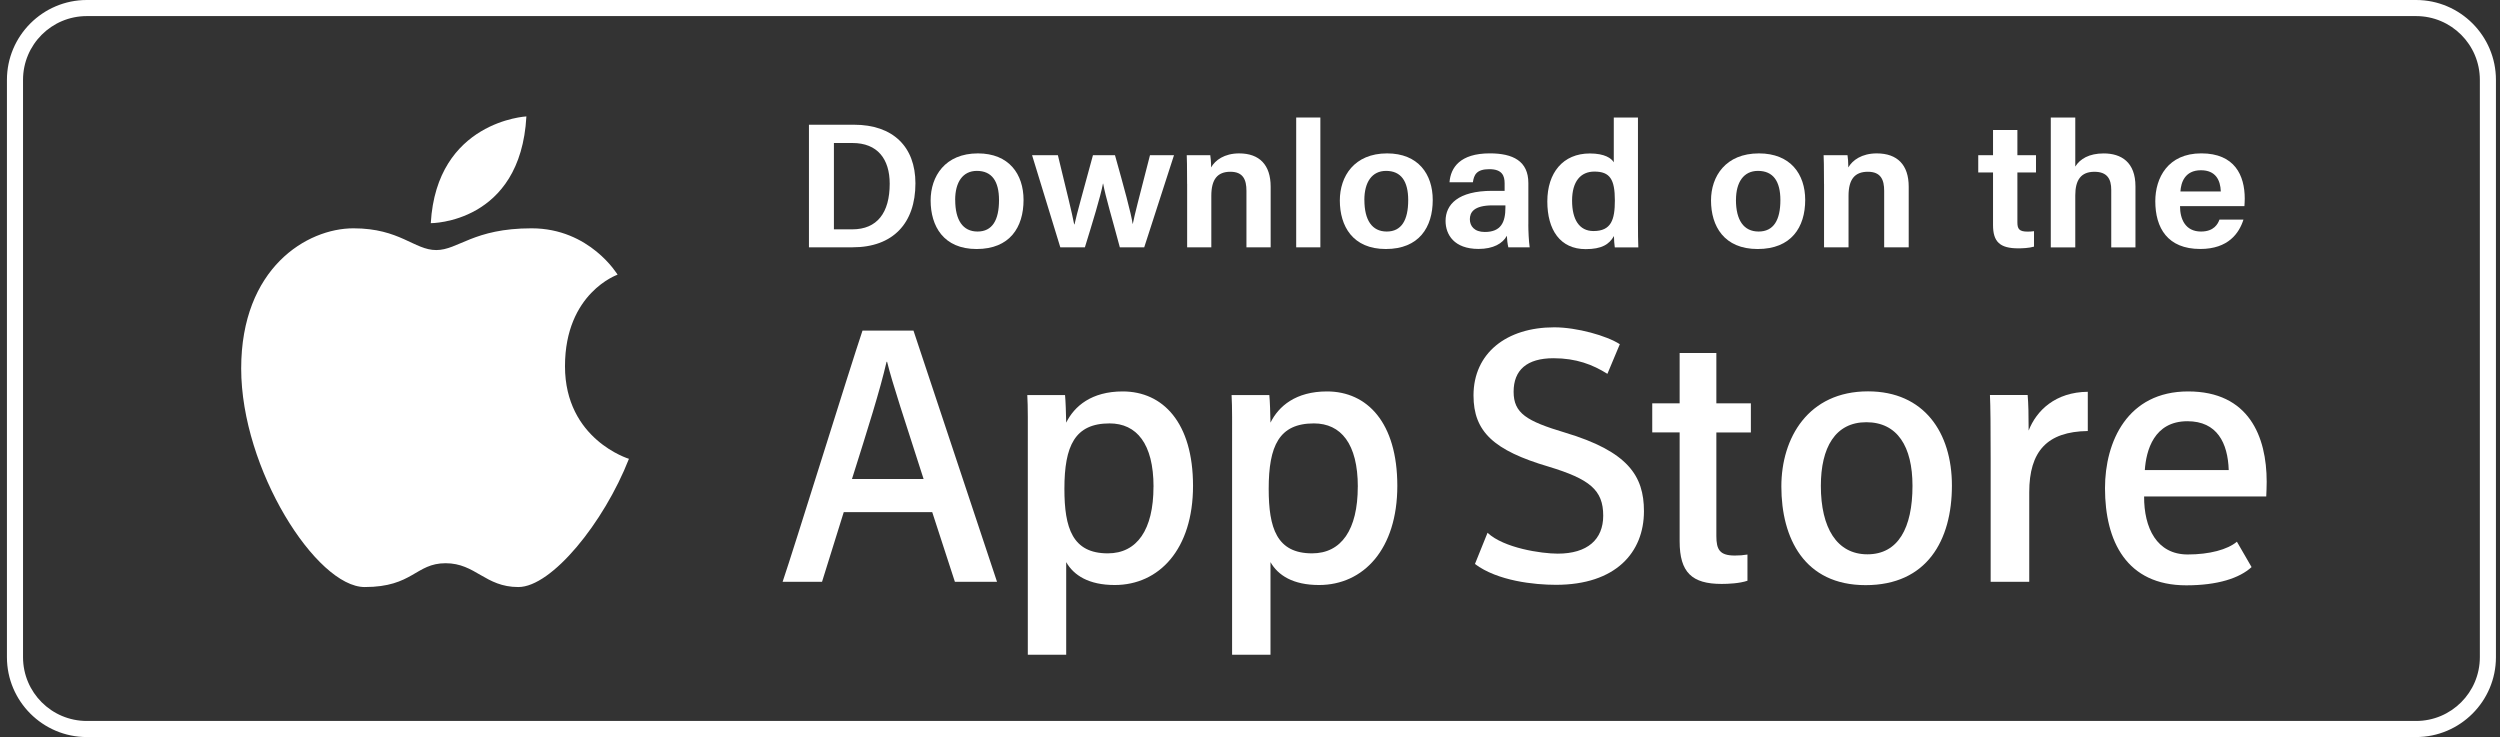
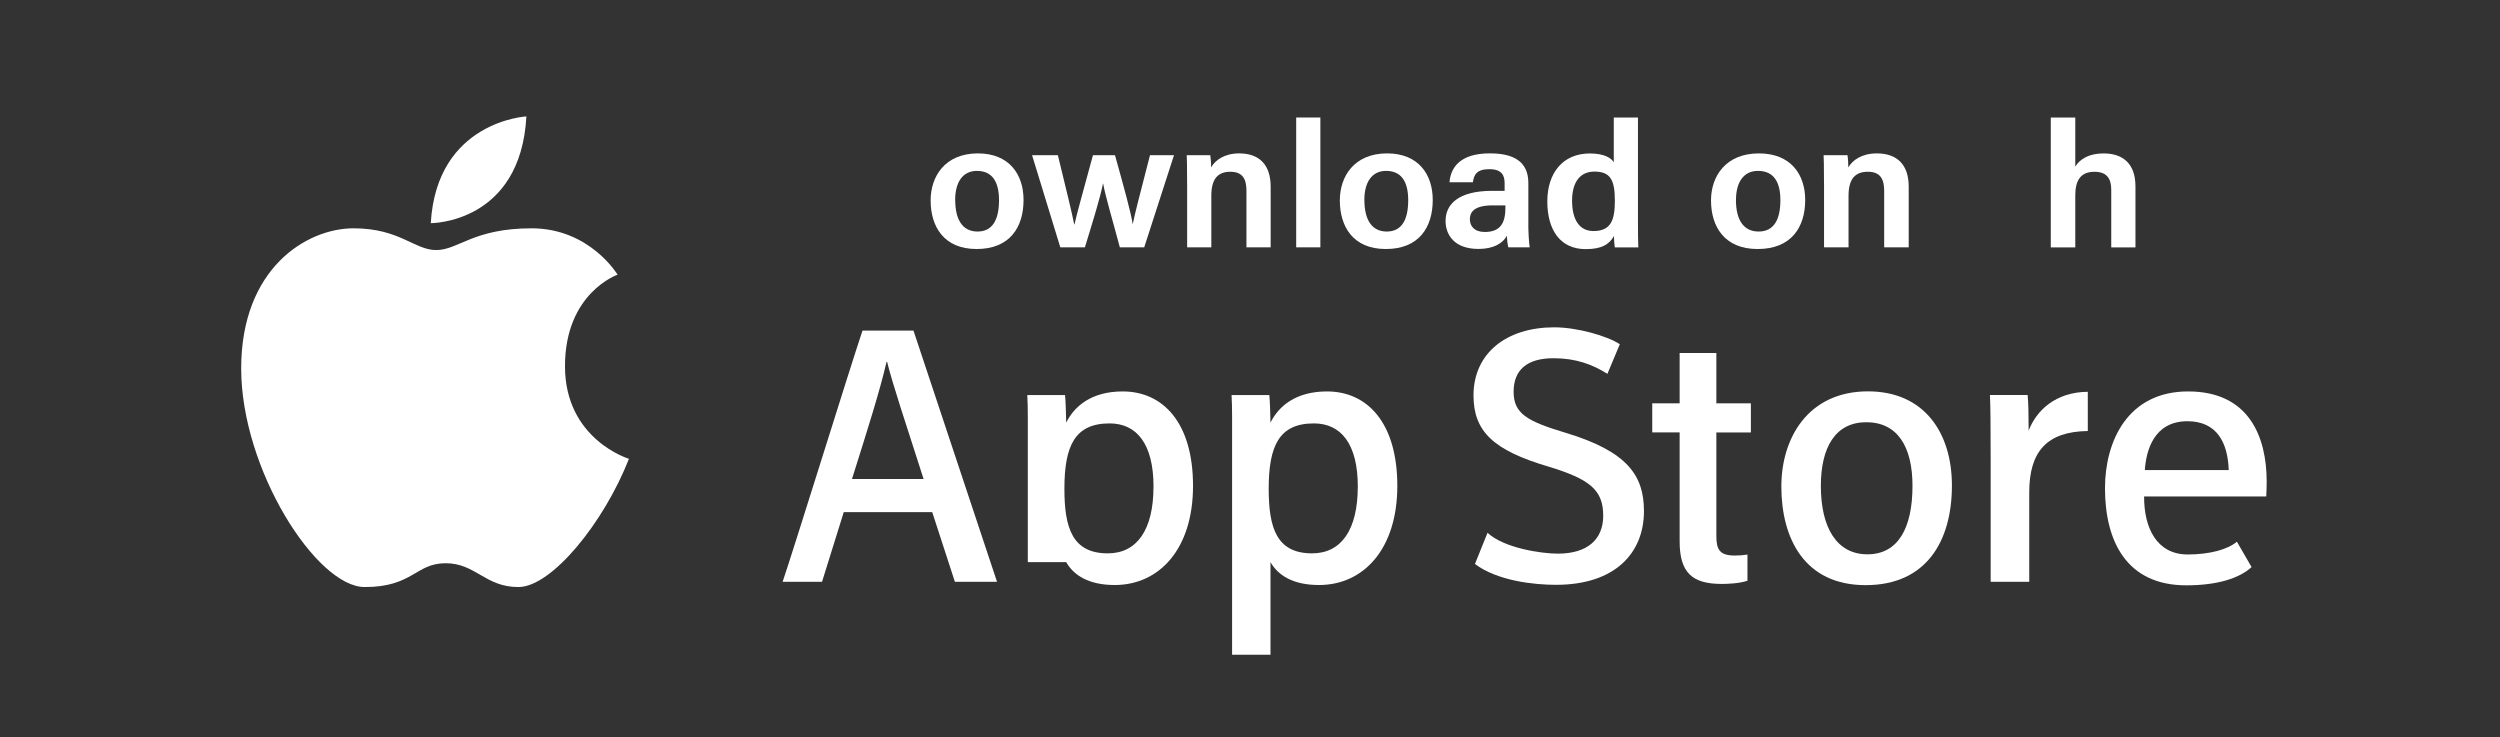
<svg xmlns="http://www.w3.org/2000/svg" width="251" height="74" viewBox="0 0 251 74" fill="none">
  <rect x="0" y="0" width="251" height="74" fill="#333333" stroke="none" />
-   <path d="M242.572 1.615C246.11 1.615 248.977 4.482 248.977 8.021V65.98C248.977 69.518 246.11 72.385 242.572 72.385H8.717C5.178 72.385 2.312 69.518 2.312 65.98V8.021C2.312 4.482 5.178 1.615 8.717 1.615H242.572ZM242.572 0H8.717C4.295 0 0.696 3.598 0.696 8.021V65.98C0.696 70.402 4.295 74 8.717 74H242.572C246.994 74 250.592 70.402 250.592 65.98V8.021C250.592 3.598 246.994 0 242.572 0Z" fill="white" />
  <path d="M62.007 27.581C62.007 27.581 59.224 22.923 53.37 22.923C47.517 22.923 46.005 25.106 43.798 25.106C41.591 25.106 40.148 22.923 35.486 22.923C30.824 22.923 24.215 26.897 24.215 37.001C24.215 47.104 31.772 58.939 36.617 58.939C41.463 58.939 41.719 56.548 44.738 56.548C47.757 56.548 48.704 58.939 52.043 58.939C55.381 58.939 60.627 52.49 63.146 46.065C63.146 46.065 56.725 44.134 56.725 36.769C56.725 29.404 61.998 27.581 61.998 27.581H62.007Z" fill="white" />
  <path d="M52.85 11.688C52.85 11.688 43.842 12.155 43.25 22.407C43.25 22.407 52.262 22.455 52.85 11.688Z" fill="white" />
-   <path d="M81.218 12.523H85.748C89.654 12.523 91.909 14.73 91.909 18.408C91.909 22.426 89.646 24.829 85.608 24.829H81.218V12.519V12.523ZM83.725 23.026H85.568C88.067 23.026 89.326 21.359 89.326 18.448C89.326 15.961 88.099 14.358 85.588 14.358H83.725V23.03V23.026Z" fill="white" />
  <path d="M102.764 20.075C102.764 22.826 101.38 25.001 98.053 25.001C94.727 25.001 93.436 22.706 93.436 20.123C93.436 17.708 94.879 15.401 98.186 15.401C101.304 15.401 102.764 17.485 102.764 20.075ZM95.903 20.075C95.903 22.09 96.662 23.246 98.145 23.246C99.629 23.246 100.301 22.102 100.301 20.091C100.301 18.196 99.585 17.157 98.078 17.157C96.662 17.157 95.898 18.288 95.898 20.075H95.903Z" fill="white" />
  <path d="M106.211 15.581C107.111 19.288 107.634 21.395 107.846 22.522H107.882C108.118 21.419 108.73 19.295 109.733 15.581H111.944C112.844 18.788 113.568 21.427 113.716 22.47H113.736C113.924 21.511 114.327 19.987 115.459 15.581H117.87L114.879 24.833H112.432C111.673 21.974 110.997 19.763 110.757 18.436H110.737C110.481 19.783 109.693 22.33 108.922 24.833H106.455L103.62 15.581H106.215H106.211Z" fill="white" />
  <path d="M119.185 18.468C119.185 16.557 119.165 15.993 119.149 15.581H121.512C121.548 15.753 121.6 16.389 121.596 16.809C122 16.085 122.928 15.401 124.411 15.401C126.45 15.401 127.574 16.557 127.574 18.74V24.833H125.143V19.156C125.143 18.06 124.823 17.245 123.532 17.245C122.24 17.245 121.616 17.992 121.616 19.663V24.833H119.189V18.468H119.185Z" fill="white" />
  <path d="M130.138 24.832V11.798H132.565V24.832H130.138Z" fill="white" />
  <path d="M143.847 20.075C143.847 22.826 142.463 25.001 139.137 25.001C135.81 25.001 134.519 22.706 134.519 20.123C134.519 17.708 135.962 15.401 139.268 15.401C142.387 15.401 143.847 17.485 143.847 20.075ZM136.985 20.075C136.985 22.09 137.745 23.246 139.228 23.246C140.712 23.246 141.384 22.102 141.384 20.091C141.384 18.196 140.668 17.157 139.161 17.157C137.745 17.157 136.981 18.288 136.981 20.075H136.985Z" fill="white" />
  <path d="M153.443 22.542C153.443 23.158 153.491 24.23 153.579 24.829H151.436C151.364 24.553 151.3 24.018 151.288 23.67C150.876 24.445 149.929 24.993 148.445 24.993C145.986 24.993 145.135 23.55 145.135 22.178C145.135 20.551 146.358 19.16 149.825 19.16C150.205 19.16 150.608 19.16 151.064 19.16V18.408C151.064 17.645 150.816 16.985 149.529 16.985C148.241 16.985 147.986 17.556 147.878 18.3H145.531C145.643 16.833 146.582 15.398 149.577 15.398C151.9 15.398 153.447 16.169 153.447 18.376V22.538L153.443 22.542ZM151.14 20.619C150.784 20.619 150.376 20.619 149.869 20.619C147.954 20.619 147.574 21.335 147.574 22.015C147.574 22.694 148.018 23.29 149.077 23.29C150.72 23.29 151.144 22.287 151.144 20.827V20.619H151.14Z" fill="white" />
  <path d="M164.451 11.798V22.293C164.451 23.333 164.463 24.288 164.487 24.836H162.124C162.088 24.588 162.04 24.045 162.04 23.697C161.564 24.544 160.804 25.012 159.201 25.012C156.642 25.012 155.351 23.085 155.351 20.222C155.351 17.359 156.914 15.408 159.621 15.408C161.128 15.408 161.792 15.9 162.024 16.296V11.802H164.451V11.798ZM157.837 20.146C157.837 22.025 158.549 23.197 159.985 23.197C161.776 23.197 162.132 22.049 162.132 20.126C162.132 18.007 161.64 17.227 160.077 17.227C158.717 17.227 157.837 18.187 157.837 20.142V20.146Z" fill="white" />
  <path d="M181.242 20.075C181.242 22.826 179.839 25.001 176.468 25.001C173.098 25.001 171.786 22.706 171.786 20.123C171.786 17.708 173.25 15.401 176.6 15.401C179.763 15.401 181.242 17.485 181.242 20.075ZM174.289 20.075C174.289 22.09 175.061 23.246 176.564 23.246C178.067 23.246 178.751 22.102 178.751 20.091C178.751 18.196 178.027 17.157 176.5 17.157C175.065 17.157 174.293 18.288 174.293 20.075H174.289Z" fill="white" />
  <path d="M183.13 18.468C183.13 16.557 183.11 15.993 183.09 15.581H185.489C185.525 15.753 185.577 16.389 185.573 16.809C185.985 16.085 186.924 15.401 188.428 15.401C190.495 15.401 191.634 16.557 191.634 18.74V24.833H189.171V19.156C189.171 18.06 188.843 17.245 187.536 17.245C186.228 17.245 185.593 17.992 185.593 19.663V24.833H183.134V18.468H183.13Z" fill="white" />
-   <path d="M198.616 15.582H200.1V13.051H202.546V15.582H204.414V17.317H202.546V22.319C202.546 22.974 202.718 23.254 203.562 23.254C203.814 23.254 203.95 23.246 204.214 23.21V24.762C203.722 24.91 203.01 24.934 202.638 24.934C200.783 24.934 200.1 24.274 200.1 22.595V17.317H198.616V15.582Z" fill="white" />
  <path d="M208.358 11.798V16.724C208.834 15.952 209.746 15.404 211.213 15.404C212.976 15.404 214.4 16.28 214.4 18.711V24.836H211.969V19.059C211.969 17.983 211.573 17.247 210.282 17.247C208.922 17.247 208.358 18.079 208.358 19.614V24.836H205.899V11.798H208.358Z" fill="white" />
-   <path d="M218.875 20.699C218.871 21.991 219.406 23.246 220.982 23.246C222.297 23.246 222.685 22.462 222.833 22.047H225.244C224.816 23.394 223.736 24.997 220.906 24.997C217.627 24.997 216.392 22.886 216.392 20.199C216.392 17.856 217.659 15.398 221.01 15.398C224.36 15.398 225.372 17.605 225.372 19.939C225.372 20.067 225.356 20.567 225.34 20.695H218.871L218.875 20.699ZM222.969 19.22C222.929 18.072 222.441 17.093 220.974 17.093C219.342 17.093 218.967 18.352 218.915 19.22H222.969Z" fill="white" />
  <path d="M84.712 51.42L82.532 58.413H78.574C79.714 55.075 85.319 36.979 86.595 33.192H91.713L100.101 58.413H95.871L93.596 51.42H84.716H84.712ZM92.728 48.09C90.833 42.181 89.59 38.482 89.066 36.327H89.01C88.35 39.202 87.106 43.124 85.539 48.09H92.728Z" fill="white" />
-   <path d="M107.046 56.436V65.736H103.192V45.145C103.192 42.594 103.212 40.847 103.14 39.664H106.93C106.99 40.271 107.026 41.447 107.046 42.434C107.862 40.779 109.589 39.3 112.719 39.3C116.754 39.3 119.78 42.426 119.78 48.78C119.78 55.133 116.386 58.735 111.916 58.735C109.313 58.735 107.806 57.764 107.05 56.444L107.046 56.436ZM115.814 48.868C115.814 44.545 114.111 42.51 111.404 42.51C107.918 42.51 106.866 44.753 106.866 49.08C106.866 53.018 107.674 55.557 111.224 55.557C114.155 55.557 115.81 53.19 115.81 48.868H115.814Z" fill="white" />
+   <path d="M107.046 56.436H103.192V45.145C103.192 42.594 103.212 40.847 103.14 39.664H106.93C106.99 40.271 107.026 41.447 107.046 42.434C107.862 40.779 109.589 39.3 112.719 39.3C116.754 39.3 119.78 42.426 119.78 48.78C119.78 55.133 116.386 58.735 111.916 58.735C109.313 58.735 107.806 57.764 107.05 56.444L107.046 56.436ZM115.814 48.868C115.814 44.545 114.111 42.51 111.404 42.51C107.918 42.51 106.866 44.753 106.866 49.08C106.866 53.018 107.674 55.557 111.224 55.557C114.155 55.557 115.81 53.19 115.81 48.868H115.814Z" fill="white" />
  <path d="M127.557 56.436V65.736H123.702V45.145C123.702 42.594 123.722 40.847 123.65 39.664H127.441C127.501 40.271 127.537 41.447 127.557 42.434C128.372 40.779 130.1 39.3 133.23 39.3C137.264 39.3 140.291 42.426 140.291 48.78C140.291 55.133 136.897 58.735 132.427 58.735C129.824 58.735 128.316 57.764 127.561 56.444L127.557 56.436ZM136.325 48.868C136.325 44.545 134.622 42.51 131.915 42.51C128.428 42.51 127.377 44.753 127.377 49.08C127.377 53.018 128.184 55.557 131.735 55.557C134.666 55.557 136.321 53.19 136.321 48.868H136.325Z" fill="white" />
  <path d="M165.885 40.494H168.636V35.444H172.322V40.494H175.788V43.417H172.322V53.812C172.322 55.188 172.662 55.776 174.177 55.776C174.645 55.776 175.009 55.748 175.445 55.676V58.306C174.653 58.578 173.497 58.626 172.854 58.626C169.871 58.626 168.636 57.475 168.636 54.352V43.413H165.885V40.49V40.494Z" fill="white" />
  <path d="M195.972 48.752C195.972 54.254 193.465 58.748 187.308 58.748C181.151 58.748 178.848 54.034 178.848 48.844C178.848 43.946 181.558 39.292 187.548 39.292C193.181 39.292 195.972 43.434 195.972 48.748V48.752ZM182.814 48.78C182.814 52.986 184.413 55.653 187.488 55.653C190.563 55.653 192.014 53.03 192.014 48.776C192.014 44.826 190.495 42.391 187.376 42.391C184.257 42.391 182.814 44.938 182.814 48.78Z" fill="white" />
  <path d="M199.862 46.021C199.862 42.994 199.846 40.751 199.79 39.66H203.576C203.652 40.495 203.676 41.671 203.676 43.23C204.46 41.211 206.371 39.364 209.614 39.336V43.274C205.532 43.334 203.736 45.301 203.736 49.428V58.416H199.862V46.021Z" fill="white" />
  <path d="M224.588 54.385C223.652 55.177 221.833 55.669 219.646 55.669C216.532 55.669 215.252 52.99 215.268 49.847H227.531C227.551 49.647 227.575 48.556 227.575 48.372C227.575 43.822 225.784 39.3 219.69 39.3C213.597 39.3 211.342 44.334 211.342 49.016C211.342 54.341 213.509 58.767 219.502 58.767C222.665 58.767 224.848 58.044 226.059 56.936L224.588 54.393V54.385ZM219.618 42.291C222.593 42.291 223.676 44.466 223.764 47.196H215.34C215.472 45.229 216.256 42.291 219.618 42.291Z" fill="white" />
  <path d="M157.132 43.435C153.262 42.275 151.967 41.495 151.967 39.328C151.967 37.161 153.29 35.966 155.973 35.966C158.252 35.966 159.907 36.606 161.383 37.533L162.63 34.559C161.327 33.711 158.332 32.863 156.045 32.863C151.263 32.863 147.94 35.446 147.94 39.704C147.94 43.335 149.964 45.226 155.489 46.853C159.611 48.105 160.963 49.196 160.963 51.775C160.963 54.162 159.379 55.586 156.397 55.586C154.757 55.586 150.983 55.026 149.348 53.49L148.084 56.625C150.359 58.332 154.05 58.716 156.217 58.716C162.206 58.716 165.053 55.477 165.053 51.323C165.053 47.773 163.442 45.326 157.132 43.435Z" fill="white" />
</svg>